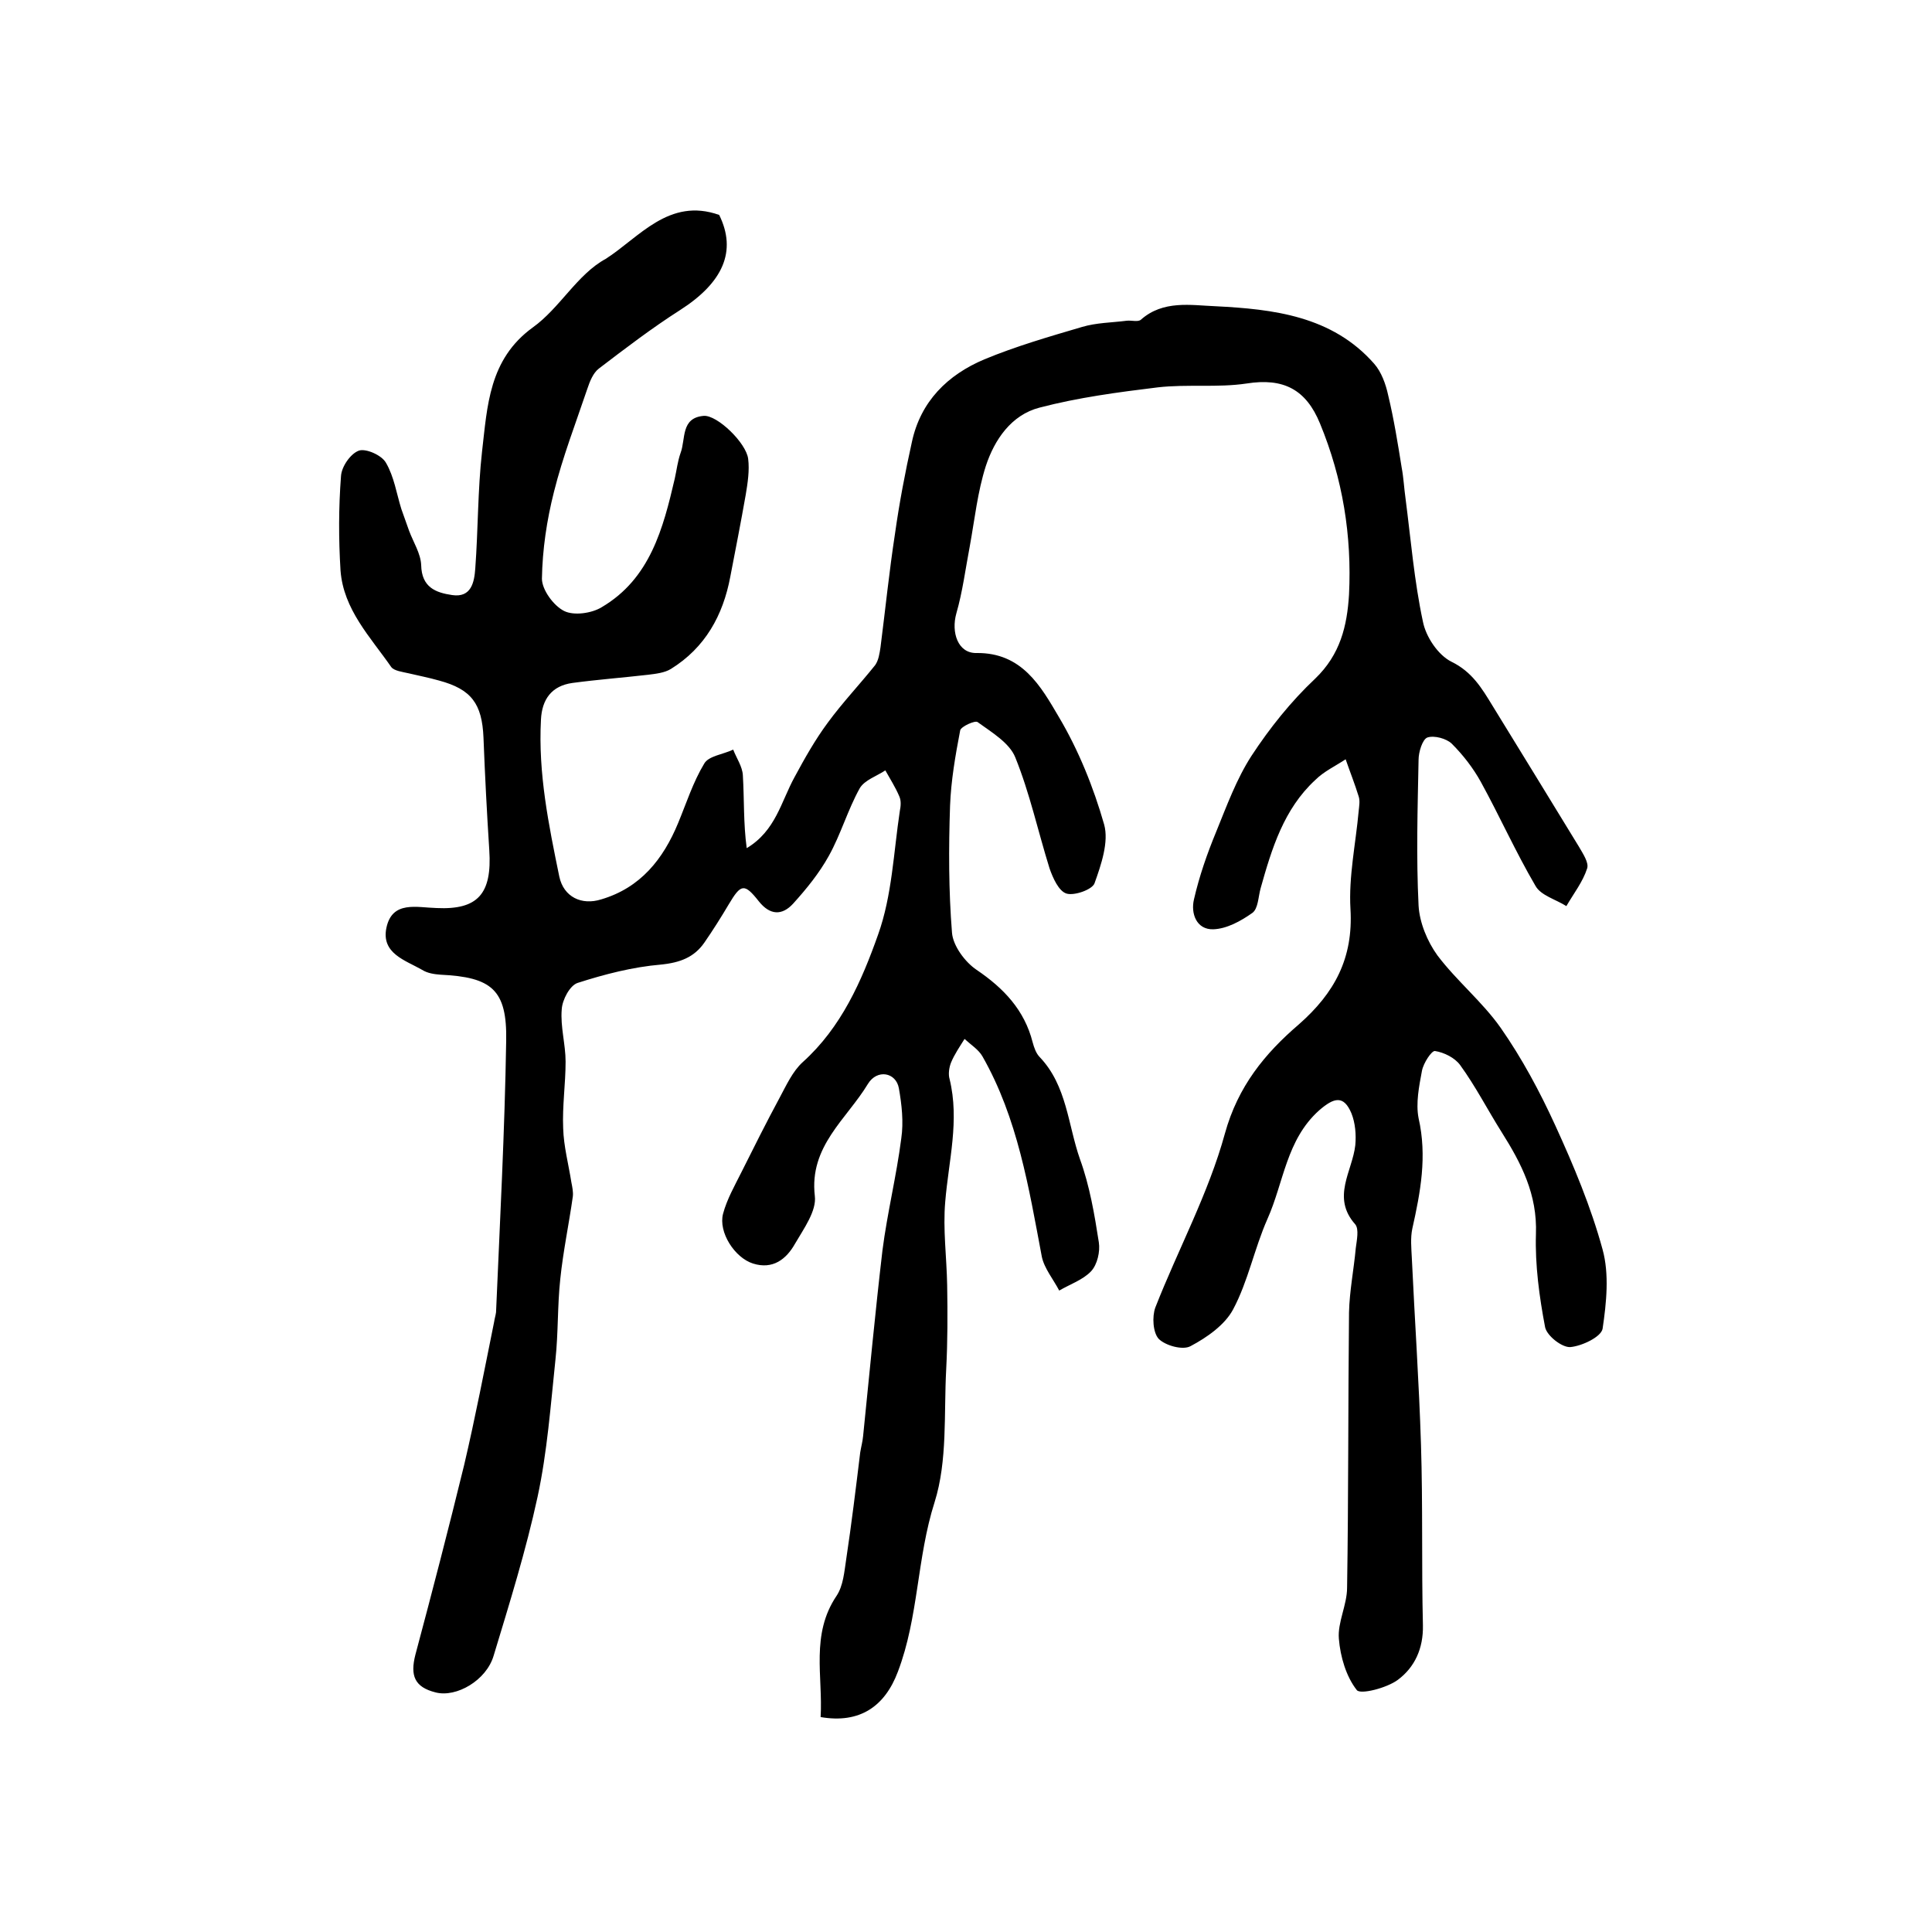
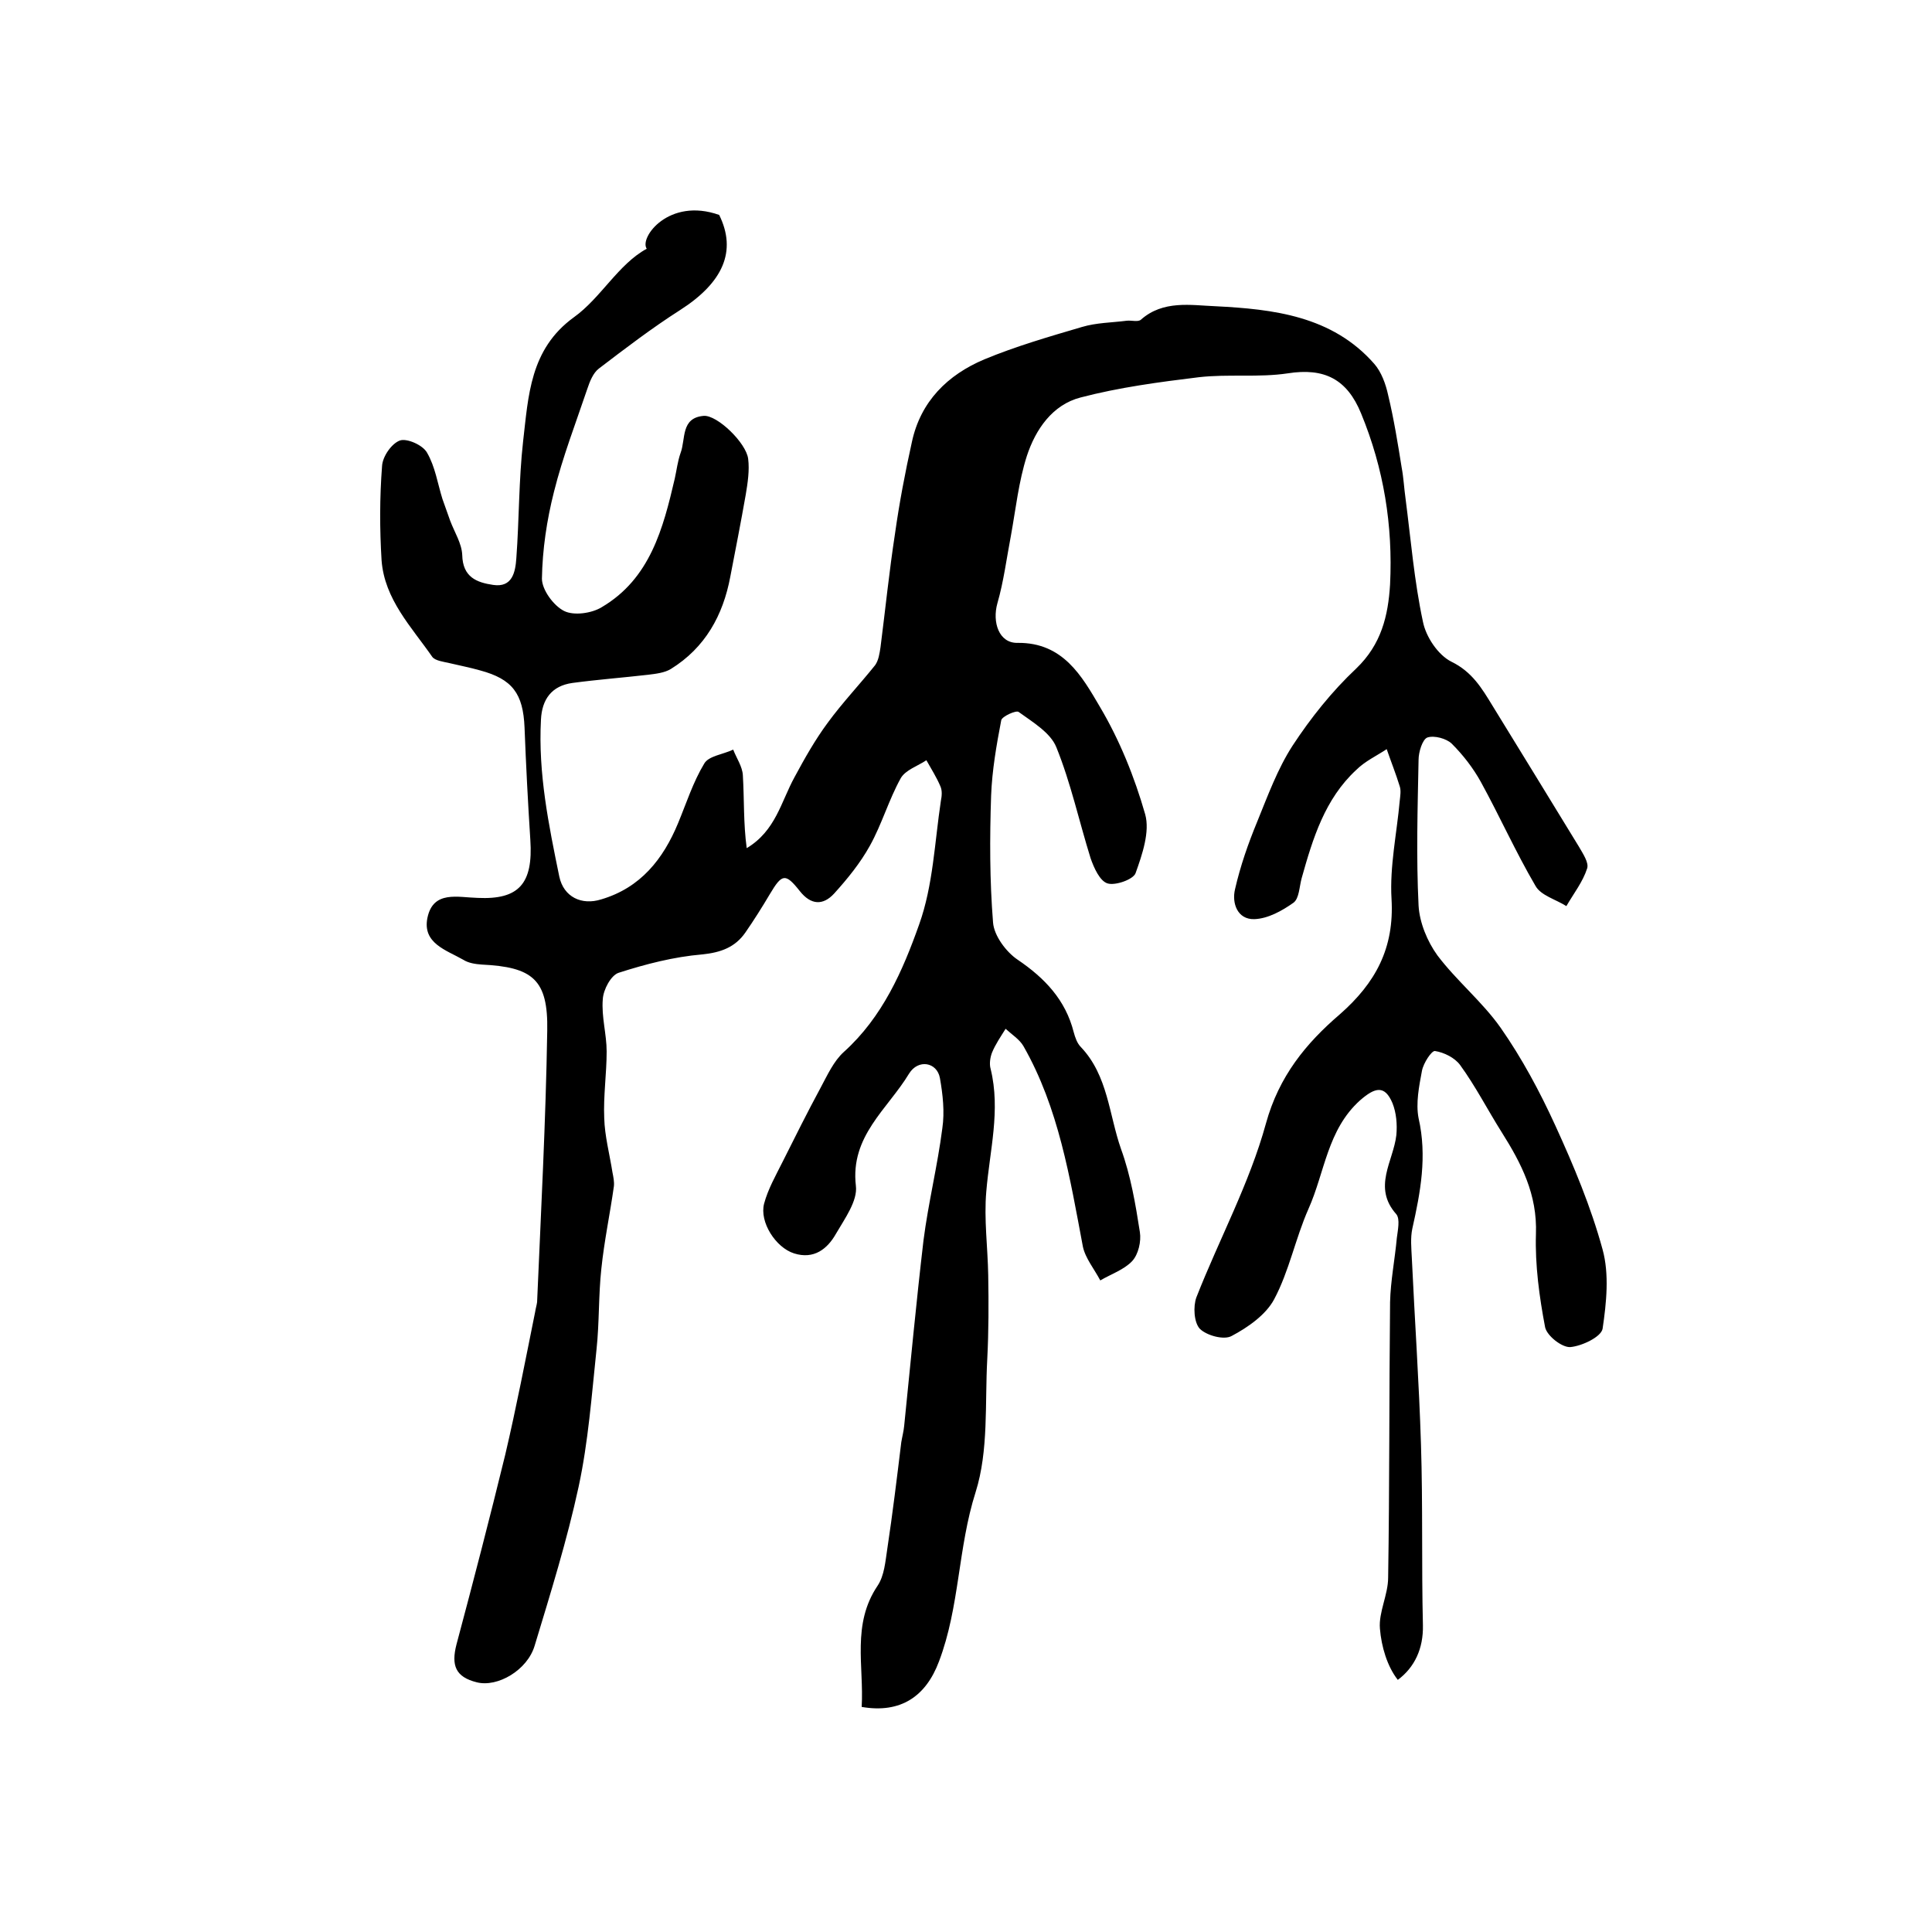
<svg xmlns="http://www.w3.org/2000/svg" version="1.1" id="图层_1" x="0px" y="0px" viewBox="0 0 400 400" style="enable-background:new 0 0 400 400;" xml:space="preserve">
  <style type="text/css">
	.st0{fill:#FFFFFF;}
</style>
  <g>
-     <path d="M148.9,44.5c3.7,7.5,0.8,14-8.1,19.7c-5.8,3.7-11.3,7.9-16.8,12.1c-1.2,0.9-1.9,2.7-2.4,4.2c-2.4,7.1-5.1,14.1-6.9,21.3   c-1.5,5.9-2.4,12-2.5,18c0,2.3,2.4,5.6,4.6,6.7c2,1,5.7,0.5,7.8-0.8c10-5.9,12.7-16.3,15.1-26.6c0.4-1.8,0.6-3.6,1.2-5.3   c1.1-2.9,0-7.3,4.8-7.7c2.8-0.2,8.8,5.6,9.2,8.9c0.3,2.4-0.1,5-0.5,7.4c-1,5.7-2.1,11.3-3.2,17c-1.5,8-5.2,14.7-12.3,19.1   c-1.3,0.8-3.1,1-4.7,1.2c-5.2,0.6-10.5,1-15.7,1.7c-4.3,0.6-6.3,3.4-6.5,7.6c-0.6,11.1,1.6,21.8,3.8,32.5c0.9,4.2,4.6,6,8.7,4.7   c8.1-2.4,12.8-8.3,15.9-15.8c1.7-4.1,3.1-8.5,5.4-12.3c0.9-1.6,3.9-1.9,6-2.9c0.7,1.8,1.9,3.5,2,5.3c0.3,5,0.1,10,0.8,15.1   c6-3.6,7.1-9.6,9.9-14.7c2.1-3.9,4.3-7.8,6.9-11.3c3-4.1,6.6-7.9,9.8-11.9c0.7-1,0.9-2.4,1.1-3.7c1-7.8,1.8-15.7,3-23.5   c0.9-6.4,2.1-12.7,3.5-19c1.8-8.4,7.4-13.9,15-17.1c6.5-2.7,13.4-4.7,20.2-6.7c3-0.9,6.2-0.9,9.3-1.3c1-0.1,2.3,0.3,2.9-0.2   c4.6-4.1,10.4-3,15.4-2.8c12,0.6,24.2,2,32.9,11.9c1.5,1.7,2.4,4.2,2.9,6.5c1.2,5,2,10,2.8,15c0.4,2.1,0.5,4.3,0.8,6.4   c1.1,8.5,1.8,17.1,3.6,25.5c0.6,3.1,3.1,6.9,5.9,8.3c4.3,2.1,6.3,5.5,8.5,9.1c6,9.8,12,19.5,17.9,29.2c0.8,1.4,2.1,3.3,1.7,4.5   c-0.9,2.8-2.8,5.2-4.3,7.8c-2.2-1.4-5.3-2.2-6.4-4.2c-4.1-7-7.4-14.4-11.3-21.5c-1.6-2.9-3.7-5.6-6-7.9c-1.1-1.1-3.7-1.8-5.1-1.3   c-1,0.4-1.8,3-1.8,4.6c-0.2,10.1-0.5,20.1,0,30.2c0.2,3.5,1.8,7.4,3.9,10.3c4,5.3,9.3,9.6,13.1,15c4.4,6.3,8.1,13.2,11.3,20.2   c3.8,8.3,7.4,16.9,9.8,25.7c1.4,5.1,0.8,11,0,16.4c-0.3,1.7-4.3,3.6-6.7,3.8c-1.7,0.1-4.8-2.3-5.2-4.1c-1.2-6.3-2.1-12.9-1.9-19.3   c0.3-8.2-3-14.6-7.1-21.1c-2.9-4.6-5.4-9.5-8.6-13.9c-1.1-1.5-3.3-2.6-5.2-2.9c-0.7-0.1-2.4,2.5-2.7,4.1c-0.6,3.2-1.3,6.7-0.7,9.8   c1.8,7.9,0.4,15.3-1.3,22.9c-0.4,1.9-0.2,4-0.1,6c0.6,12.9,1.5,25.8,1.9,38.7c0.4,12.5,0.1,25,0.4,37.4c0.1,4.8-1.7,8.7-5.2,11.3   c-2.3,1.7-7.8,3.1-8.5,2.1c-2.2-2.8-3.4-6.9-3.7-10.6c-0.3-3.4,1.7-7,1.7-10.6c0.3-19,0.2-38,0.4-57c0.1-4.4,1-8.9,1.4-13.3   c0.2-1.6,0.7-3.9-0.1-4.9c-5-5.6-0.6-11,0-16.4c0.2-2.2,0-4.6-0.8-6.6c-1.6-3.8-3.6-3.3-6.7-0.6c-6.8,6.1-7.3,14.9-10.7,22.5   c-2.7,6.1-4,12.9-7.1,18.7c-1.7,3.2-5.4,5.8-8.8,7.6c-1.6,0.9-5.2-0.1-6.6-1.5c-1.2-1.3-1.4-4.6-0.7-6.5c4.7-12,11-23.6,14.4-36   c2.7-9.8,8.3-16.6,15.3-22.6c7.4-6.5,11.3-13.7,10.7-23.9c-0.4-6.7,1.1-13.6,1.7-20.3c0.1-1,0.3-2.1,0-3c-0.8-2.6-1.8-5.1-2.7-7.7   c-2.1,1.4-4.5,2.5-6.3,4.3c-6.5,6-9,14.2-11.3,22.4c-0.5,1.8-0.5,4.2-1.7,5.1c-2.4,1.7-5.3,3.3-8.1,3.4c-3.5,0.1-4.7-3.3-4-6.2   c1.1-4.8,2.7-9.4,4.6-14c2.2-5.4,4.2-10.9,7.3-15.7c3.8-5.8,8.2-11.3,13.2-16c5.2-5,6.6-10.9,7-17.4c0.6-12.2-1.3-24-6-35.4   c-2.9-7.1-7.6-9.5-15.2-8.3c-6,0.9-12.3,0.1-18.4,0.8c-8.2,1-16.5,2.1-24.5,4.2c-5.8,1.5-9.3,6.6-11.1,12.1   c-1.7,5.3-2.3,11-3.3,16.5c-0.9,4.7-1.5,9.5-2.8,14c-1.1,3.9,0.3,8.3,4.2,8.2c9.4-0.1,13.3,6.9,17,13.2c4.1,6.9,7.2,14.6,9.4,22.3   c1,3.6-0.6,8.3-2,12.2c-0.5,1.3-4.2,2.6-5.8,2.1c-1.6-0.5-2.8-3.2-3.5-5.2c-2.4-7.7-4.1-15.6-7.1-23c-1.2-3-4.9-5.2-7.8-7.3   c-0.5-0.4-3.4,0.9-3.6,1.7c-1,5.2-1.9,10.4-2.1,15.6c-0.3,8.8-0.3,17.6,0.4,26.3c0.2,2.7,2.7,6.1,5.1,7.7c5.6,3.8,9.9,8.3,11.6,15   c0.3,1.1,0.7,2.3,1.5,3.1c5.6,5.9,5.8,14,8.3,21.1c2,5.5,3,11.4,3.9,17.2c0.3,1.9-0.3,4.6-1.6,6c-1.7,1.8-4.4,2.7-6.6,4   c-1.2-2.3-3.1-4.6-3.6-7c-2.7-14.3-5-28.7-12.3-41.5c-0.8-1.4-2.4-2.4-3.7-3.6c-1,1.6-2.1,3.2-2.8,4.9c-0.4,1-0.6,2.4-0.3,3.4   c2.1,8.6-0.2,16.9-0.9,25.4c-0.5,5.7,0.3,11.5,0.4,17.3c0.1,5.8,0.1,11.6-0.2,17.4c-0.5,9.2,0.3,18.9-2.4,27.5   c-3.7,11.6-3.3,23.8-7.6,35.1c-2.7,7.2-7.9,10.8-16,9.4c0.5-8.4-2.1-17.1,3.3-25.1c1.4-2.1,1.6-5,2-7.6c1.1-7.3,2-14.7,2.9-22.1   c0.2-1.2,0.5-2.3,0.6-3.4c1.3-12.8,2.5-25.6,4-38.4c1-7.8,2.9-15.4,3.9-23.2c0.5-3.4,0.1-7-0.5-10.4c-0.6-3.3-4.5-4-6.4-0.9   c-4.4,7.3-12.2,12.9-11,23.2c0.4,3.1-2.3,6.8-4.1,9.9c-1.8,3.2-4.6,5.4-8.7,4.1c-3.8-1.2-7.2-6.5-6.2-10.3c0.8-3,2.4-5.8,3.8-8.6   c2.6-5.2,5.2-10.4,7.9-15.4c1.4-2.6,2.7-5.5,4.8-7.4c8-7.2,12.2-16.8,15.6-26.4c2.9-8.1,3.2-17,4.5-25.6c0.2-1,0.3-2.1-0.1-3   c-0.8-1.9-1.9-3.6-2.9-5.4c-1.8,1.2-4.3,2-5.3,3.7c-2.5,4.5-3.9,9.5-6.4,14c-2,3.6-4.6,6.8-7.4,9.9c-2.3,2.5-4.8,2.4-7.1-0.5   c-3-3.8-3.7-3.6-6.2,0.6c-1.6,2.7-3.3,5.4-5.1,8c-2.1,3-5,4.1-8.9,4.5c-5.9,0.5-11.7,2-17.3,3.8c-1.6,0.5-3.2,3.5-3.3,5.5   c-0.3,3.6,0.8,7.2,0.8,10.8c0,4.6-0.7,9.2-0.5,13.8c0.1,3.7,1.1,7.4,1.7,11.2c0.2,1,0.4,2,0.3,2.9c-0.8,5.7-2,11.3-2.6,17.1   c-0.6,5.5-0.4,11.1-1,16.7c-1,9.5-1.7,19.1-3.7,28.4c-2.4,11.1-5.8,22-9.1,32.9c-1.5,5.1-7.7,8.7-12,7.6c-4.4-1.1-5.3-3.5-4.2-7.8   c3.5-13.1,6.9-26.2,10.1-39.3c2.3-9.8,4.2-19.7,6.2-29.6c0.1-0.7,0.3-1.3,0.4-2c0.8-18.7,1.8-37.5,2.1-56.2   c0.2-10.6-3-13.2-13.6-13.7c-1.3-0.1-2.7-0.3-3.8-1c-3.5-2-8.5-3.4-7.4-8.7c1.2-5.7,6.3-4.2,10.4-4.1c8.5,0.4,11.5-2.9,10.9-12   c-0.5-7.8-0.9-15.5-1.2-23.3c-0.3-7-2.5-10-9.2-11.8c-2.1-0.6-4.2-1-6.3-1.5c-1.3-0.3-3-0.5-3.6-1.3c-4.3-6.2-9.9-11.9-10.5-20   c-0.4-6.5-0.4-13,0.1-19.5c0.1-2,2-4.7,3.7-5.3c1.4-0.5,4.7,0.9,5.6,2.5c1.7,2.9,2.2,6.4,3.2,9.6c0.5,1.5,1.1,3,1.6,4.5   c0.9,2.4,2.4,4.7,2.5,7.1c0.1,4.6,3,5.7,6.4,6.2c4,0.6,4.6-2.7,4.8-5.5c0.6-8.1,0.5-16.2,1.4-24.2c1.1-9.4,1.4-19.1,10.5-25.7   c5.6-4,9.2-11,15.1-14.2C132.3,49.2,138.5,40.8,148.9,44.5z" />
+     <path d="M148.9,44.5c3.7,7.5,0.8,14-8.1,19.7c-5.8,3.7-11.3,7.9-16.8,12.1c-1.2,0.9-1.9,2.7-2.4,4.2c-2.4,7.1-5.1,14.1-6.9,21.3   c-1.5,5.9-2.4,12-2.5,18c0,2.3,2.4,5.6,4.6,6.7c2,1,5.7,0.5,7.8-0.8c10-5.9,12.7-16.3,15.1-26.6c0.4-1.8,0.6-3.6,1.2-5.3   c1.1-2.9,0-7.3,4.8-7.7c2.8-0.2,8.8,5.6,9.2,8.9c0.3,2.4-0.1,5-0.5,7.4c-1,5.7-2.1,11.3-3.2,17c-1.5,8-5.2,14.7-12.3,19.1   c-1.3,0.8-3.1,1-4.7,1.2c-5.2,0.6-10.5,1-15.7,1.7c-4.3,0.6-6.3,3.4-6.5,7.6c-0.6,11.1,1.6,21.8,3.8,32.5c0.9,4.2,4.6,6,8.7,4.7   c8.1-2.4,12.8-8.3,15.9-15.8c1.7-4.1,3.1-8.5,5.4-12.3c0.9-1.6,3.9-1.9,6-2.9c0.7,1.8,1.9,3.5,2,5.3c0.3,5,0.1,10,0.8,15.1   c6-3.6,7.1-9.6,9.9-14.7c2.1-3.9,4.3-7.8,6.9-11.3c3-4.1,6.6-7.9,9.8-11.9c0.7-1,0.9-2.4,1.1-3.7c1-7.8,1.8-15.7,3-23.5   c0.9-6.4,2.1-12.7,3.5-19c1.8-8.4,7.4-13.9,15-17.1c6.5-2.7,13.4-4.7,20.2-6.7c3-0.9,6.2-0.9,9.3-1.3c1-0.1,2.3,0.3,2.9-0.2   c4.6-4.1,10.4-3,15.4-2.8c12,0.6,24.2,2,32.9,11.9c1.5,1.7,2.4,4.2,2.9,6.5c1.2,5,2,10,2.8,15c0.4,2.1,0.5,4.3,0.8,6.4   c1.1,8.5,1.8,17.1,3.6,25.5c0.6,3.1,3.1,6.9,5.9,8.3c4.3,2.1,6.3,5.5,8.5,9.1c6,9.8,12,19.5,17.9,29.2c0.8,1.4,2.1,3.3,1.7,4.5   c-0.9,2.8-2.8,5.2-4.3,7.8c-2.2-1.4-5.3-2.2-6.4-4.2c-4.1-7-7.4-14.4-11.3-21.5c-1.6-2.9-3.7-5.6-6-7.9c-1.1-1.1-3.7-1.8-5.1-1.3   c-1,0.4-1.8,3-1.8,4.6c-0.2,10.1-0.5,20.1,0,30.2c0.2,3.5,1.8,7.4,3.9,10.3c4,5.3,9.3,9.6,13.1,15c4.4,6.3,8.1,13.2,11.3,20.2   c3.8,8.3,7.4,16.9,9.8,25.7c1.4,5.1,0.8,11,0,16.4c-0.3,1.7-4.3,3.6-6.7,3.8c-1.7,0.1-4.8-2.3-5.2-4.1c-1.2-6.3-2.1-12.9-1.9-19.3   c0.3-8.2-3-14.6-7.1-21.1c-2.9-4.6-5.4-9.5-8.6-13.9c-1.1-1.5-3.3-2.6-5.2-2.9c-0.7-0.1-2.4,2.5-2.7,4.1c-0.6,3.2-1.3,6.7-0.7,9.8   c1.8,7.9,0.4,15.3-1.3,22.9c-0.4,1.9-0.2,4-0.1,6c0.6,12.9,1.5,25.8,1.9,38.7c0.4,12.5,0.1,25,0.4,37.4c0.1,4.8-1.7,8.7-5.2,11.3   c-2.2-2.8-3.4-6.9-3.7-10.6c-0.3-3.4,1.7-7,1.7-10.6c0.3-19,0.2-38,0.4-57c0.1-4.4,1-8.9,1.4-13.3   c0.2-1.6,0.7-3.9-0.1-4.9c-5-5.6-0.6-11,0-16.4c0.2-2.2,0-4.6-0.8-6.6c-1.6-3.8-3.6-3.3-6.7-0.6c-6.8,6.1-7.3,14.9-10.7,22.5   c-2.7,6.1-4,12.9-7.1,18.7c-1.7,3.2-5.4,5.8-8.8,7.6c-1.6,0.9-5.2-0.1-6.6-1.5c-1.2-1.3-1.4-4.6-0.7-6.5c4.7-12,11-23.6,14.4-36   c2.7-9.8,8.3-16.6,15.3-22.6c7.4-6.5,11.3-13.7,10.7-23.9c-0.4-6.7,1.1-13.6,1.7-20.3c0.1-1,0.3-2.1,0-3c-0.8-2.6-1.8-5.1-2.7-7.7   c-2.1,1.4-4.5,2.5-6.3,4.3c-6.5,6-9,14.2-11.3,22.4c-0.5,1.8-0.5,4.2-1.7,5.1c-2.4,1.7-5.3,3.3-8.1,3.4c-3.5,0.1-4.7-3.3-4-6.2   c1.1-4.8,2.7-9.4,4.6-14c2.2-5.4,4.2-10.9,7.3-15.7c3.8-5.8,8.2-11.3,13.2-16c5.2-5,6.6-10.9,7-17.4c0.6-12.2-1.3-24-6-35.4   c-2.9-7.1-7.6-9.5-15.2-8.3c-6,0.9-12.3,0.1-18.4,0.8c-8.2,1-16.5,2.1-24.5,4.2c-5.8,1.5-9.3,6.6-11.1,12.1   c-1.7,5.3-2.3,11-3.3,16.5c-0.9,4.7-1.5,9.5-2.8,14c-1.1,3.9,0.3,8.3,4.2,8.2c9.4-0.1,13.3,6.9,17,13.2c4.1,6.9,7.2,14.6,9.4,22.3   c1,3.6-0.6,8.3-2,12.2c-0.5,1.3-4.2,2.6-5.8,2.1c-1.6-0.5-2.8-3.2-3.5-5.2c-2.4-7.7-4.1-15.6-7.1-23c-1.2-3-4.9-5.2-7.8-7.3   c-0.5-0.4-3.4,0.9-3.6,1.7c-1,5.2-1.9,10.4-2.1,15.6c-0.3,8.8-0.3,17.6,0.4,26.3c0.2,2.7,2.7,6.1,5.1,7.7c5.6,3.8,9.9,8.3,11.6,15   c0.3,1.1,0.7,2.3,1.5,3.1c5.6,5.9,5.8,14,8.3,21.1c2,5.5,3,11.4,3.9,17.2c0.3,1.9-0.3,4.6-1.6,6c-1.7,1.8-4.4,2.7-6.6,4   c-1.2-2.3-3.1-4.6-3.6-7c-2.7-14.3-5-28.7-12.3-41.5c-0.8-1.4-2.4-2.4-3.7-3.6c-1,1.6-2.1,3.2-2.8,4.9c-0.4,1-0.6,2.4-0.3,3.4   c2.1,8.6-0.2,16.9-0.9,25.4c-0.5,5.7,0.3,11.5,0.4,17.3c0.1,5.8,0.1,11.6-0.2,17.4c-0.5,9.2,0.3,18.9-2.4,27.5   c-3.7,11.6-3.3,23.8-7.6,35.1c-2.7,7.2-7.9,10.8-16,9.4c0.5-8.4-2.1-17.1,3.3-25.1c1.4-2.1,1.6-5,2-7.6c1.1-7.3,2-14.7,2.9-22.1   c0.2-1.2,0.5-2.3,0.6-3.4c1.3-12.8,2.5-25.6,4-38.4c1-7.8,2.9-15.4,3.9-23.2c0.5-3.4,0.1-7-0.5-10.4c-0.6-3.3-4.5-4-6.4-0.9   c-4.4,7.3-12.2,12.9-11,23.2c0.4,3.1-2.3,6.8-4.1,9.9c-1.8,3.2-4.6,5.4-8.7,4.1c-3.8-1.2-7.2-6.5-6.2-10.3c0.8-3,2.4-5.8,3.8-8.6   c2.6-5.2,5.2-10.4,7.9-15.4c1.4-2.6,2.7-5.5,4.8-7.4c8-7.2,12.2-16.8,15.6-26.4c2.9-8.1,3.2-17,4.5-25.6c0.2-1,0.3-2.1-0.1-3   c-0.8-1.9-1.9-3.6-2.9-5.4c-1.8,1.2-4.3,2-5.3,3.7c-2.5,4.5-3.9,9.5-6.4,14c-2,3.6-4.6,6.8-7.4,9.9c-2.3,2.5-4.8,2.4-7.1-0.5   c-3-3.8-3.7-3.6-6.2,0.6c-1.6,2.7-3.3,5.4-5.1,8c-2.1,3-5,4.1-8.9,4.5c-5.9,0.5-11.7,2-17.3,3.8c-1.6,0.5-3.2,3.5-3.3,5.5   c-0.3,3.6,0.8,7.2,0.8,10.8c0,4.6-0.7,9.2-0.5,13.8c0.1,3.7,1.1,7.4,1.7,11.2c0.2,1,0.4,2,0.3,2.9c-0.8,5.7-2,11.3-2.6,17.1   c-0.6,5.5-0.4,11.1-1,16.7c-1,9.5-1.7,19.1-3.7,28.4c-2.4,11.1-5.8,22-9.1,32.9c-1.5,5.1-7.7,8.7-12,7.6c-4.4-1.1-5.3-3.5-4.2-7.8   c3.5-13.1,6.9-26.2,10.1-39.3c2.3-9.8,4.2-19.7,6.2-29.6c0.1-0.7,0.3-1.3,0.4-2c0.8-18.7,1.8-37.5,2.1-56.2   c0.2-10.6-3-13.2-13.6-13.7c-1.3-0.1-2.7-0.3-3.8-1c-3.5-2-8.5-3.4-7.4-8.7c1.2-5.7,6.3-4.2,10.4-4.1c8.5,0.4,11.5-2.9,10.9-12   c-0.5-7.8-0.9-15.5-1.2-23.3c-0.3-7-2.5-10-9.2-11.8c-2.1-0.6-4.2-1-6.3-1.5c-1.3-0.3-3-0.5-3.6-1.3c-4.3-6.2-9.9-11.9-10.5-20   c-0.4-6.5-0.4-13,0.1-19.5c0.1-2,2-4.7,3.7-5.3c1.4-0.5,4.7,0.9,5.6,2.5c1.7,2.9,2.2,6.4,3.2,9.6c0.5,1.5,1.1,3,1.6,4.5   c0.9,2.4,2.4,4.7,2.5,7.1c0.1,4.6,3,5.7,6.4,6.2c4,0.6,4.6-2.7,4.8-5.5c0.6-8.1,0.5-16.2,1.4-24.2c1.1-9.4,1.4-19.1,10.5-25.7   c5.6-4,9.2-11,15.1-14.2C132.3,49.2,138.5,40.8,148.9,44.5z" />
  </g>
</svg>